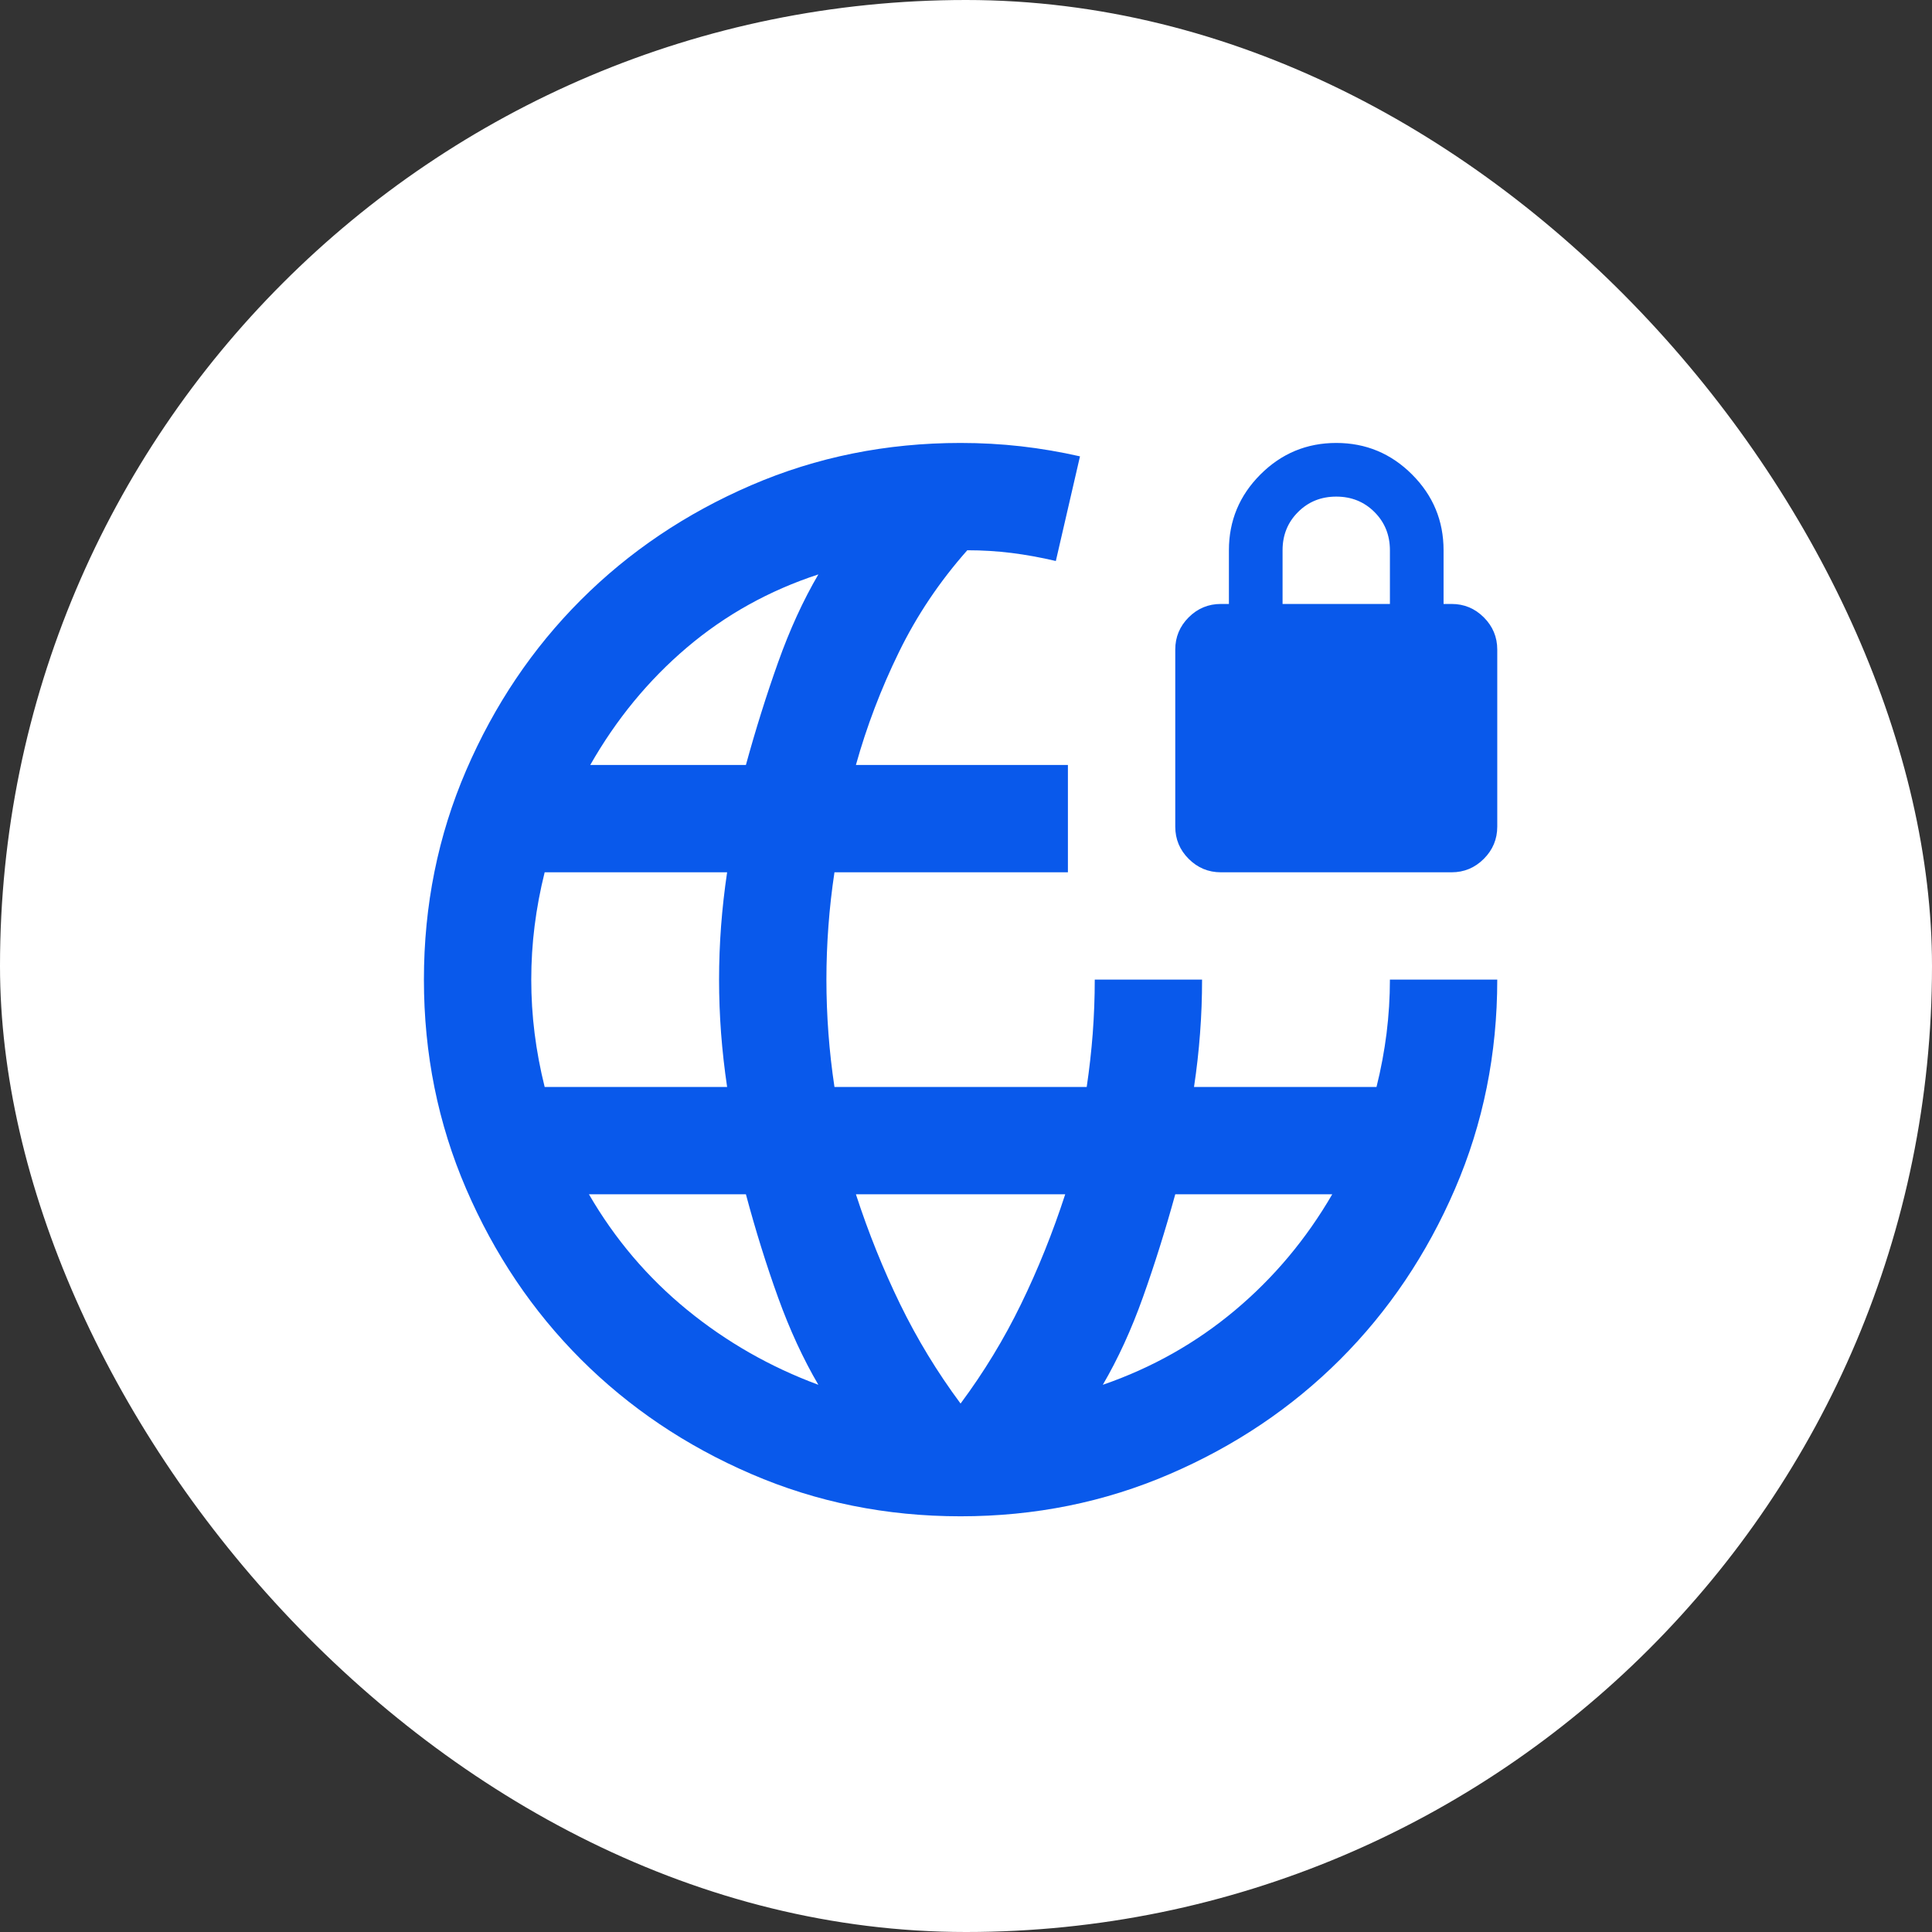
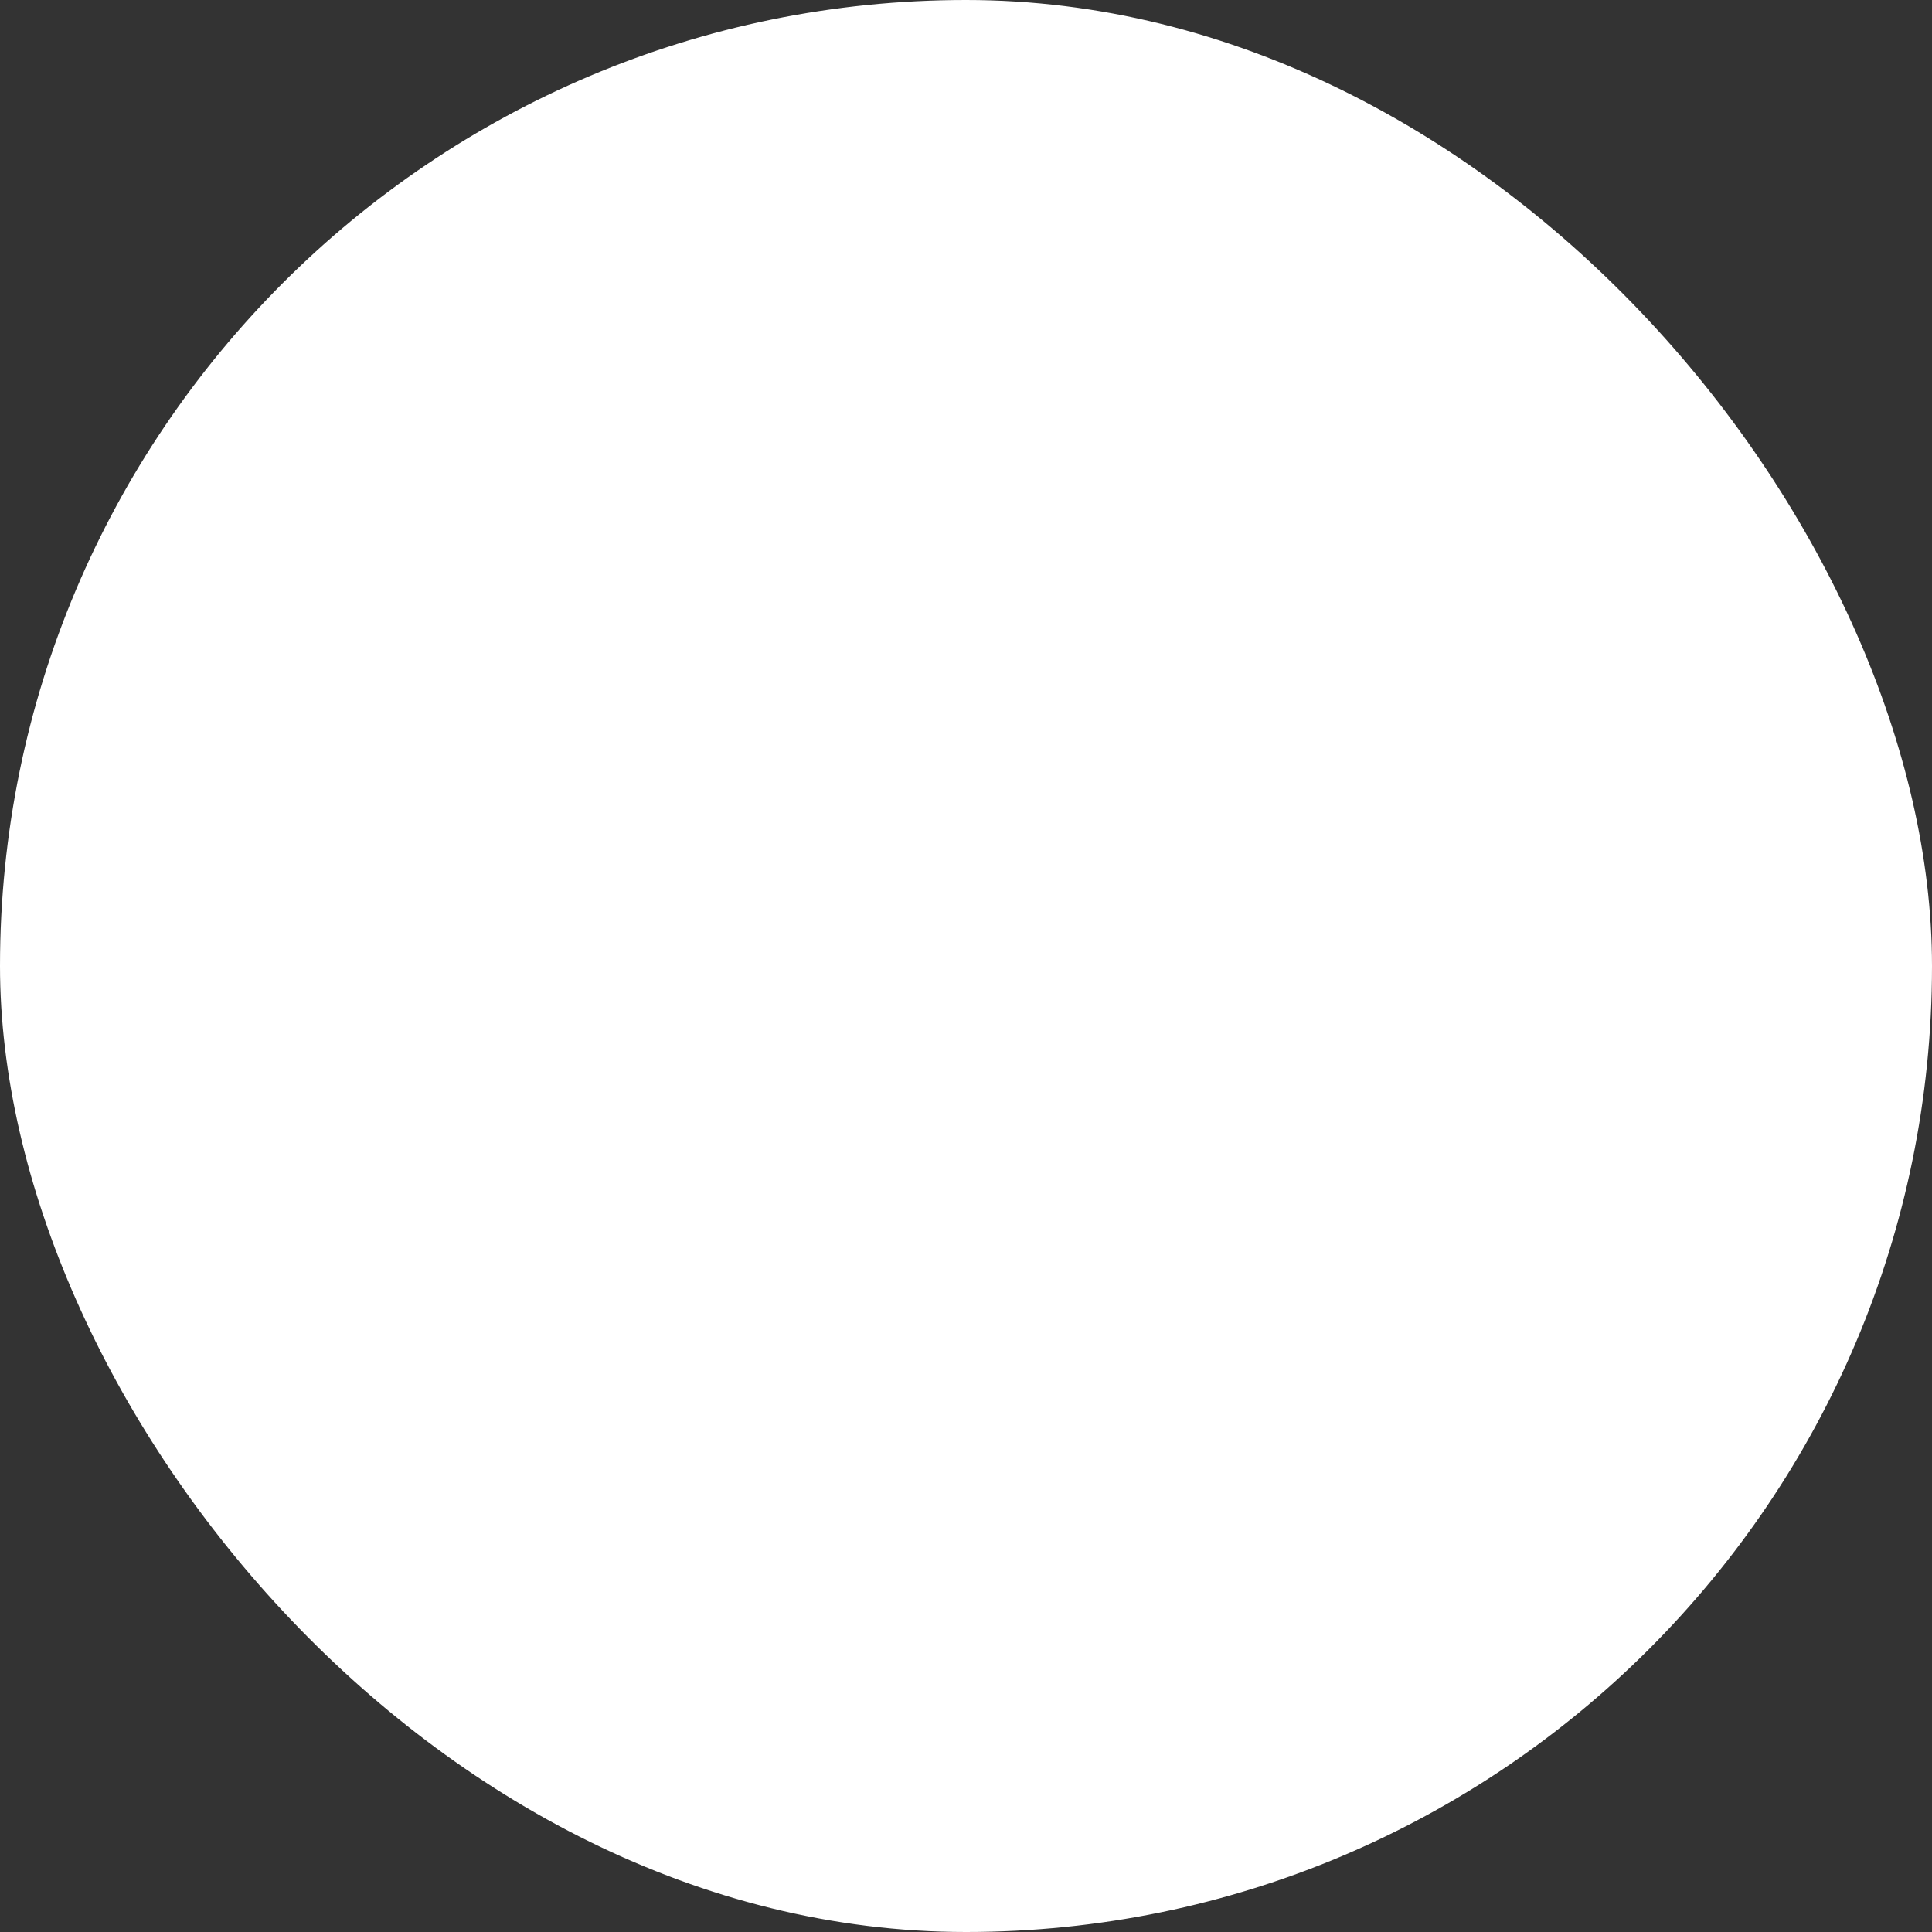
<svg xmlns="http://www.w3.org/2000/svg" width="48" height="48" viewBox="0 0 48 48" fill="none">
  <rect x="0" y="0" width="48" height="48" fill="#333333" stroke="none" />
  <rect width="48" height="48" rx="24" fill="white" />
-   <path d="M23.865 37.672C22.021 37.672 20.288 37.322 18.665 36.621C17.043 35.922 15.632 34.971 14.432 33.772C13.232 32.572 12.282 31.16 11.582 29.538C10.882 27.916 10.532 26.183 10.532 24.338C10.532 22.494 10.882 20.76 11.582 19.138C12.282 17.516 13.232 16.105 14.432 14.905C15.632 13.705 17.043 12.755 18.665 12.055C20.288 11.355 22.021 11.005 23.865 11.005C24.376 11.005 24.876 11.033 25.365 11.088C25.854 11.144 26.343 11.227 26.832 11.338L26.232 13.938C25.854 13.849 25.488 13.783 25.132 13.738C24.776 13.694 24.41 13.671 24.032 13.671C23.343 14.449 22.776 15.294 22.332 16.205C21.887 17.116 21.532 18.049 21.265 19.005H26.532V21.672H20.732C20.665 22.116 20.615 22.56 20.582 23.005C20.549 23.449 20.532 23.894 20.532 24.338C20.532 24.783 20.549 25.227 20.582 25.672C20.615 26.116 20.665 26.56 20.732 27.005H26.999C27.065 26.56 27.115 26.116 27.149 25.672C27.182 25.227 27.199 24.783 27.199 24.338H29.865C29.865 24.783 29.849 25.227 29.815 25.672C29.782 26.116 29.732 26.56 29.665 27.005H34.199C34.31 26.56 34.393 26.116 34.449 25.672C34.504 25.227 34.532 24.783 34.532 24.338H37.199C37.199 26.183 36.849 27.916 36.149 29.538C35.449 31.16 34.499 32.572 33.299 33.772C32.099 34.971 30.688 35.922 29.065 36.621C27.443 37.322 25.71 37.672 23.865 37.672ZM13.532 27.005H18.065C17.999 26.56 17.949 26.116 17.915 25.672C17.882 25.227 17.865 24.783 17.865 24.338C17.865 23.894 17.882 23.449 17.915 23.005C17.949 22.56 17.999 22.116 18.065 21.672H13.532C13.421 22.116 13.338 22.56 13.282 23.005C13.226 23.449 13.199 23.894 13.199 24.338C13.199 24.783 13.226 25.227 13.282 25.672C13.338 26.116 13.421 26.56 13.532 27.005ZM20.332 34.405C19.954 33.76 19.621 33.038 19.332 32.238C19.043 31.438 18.776 30.583 18.532 29.672H14.632C15.276 30.783 16.087 31.738 17.065 32.538C18.043 33.338 19.132 33.96 20.332 34.405ZM14.665 19.005H18.532C18.776 18.116 19.043 17.266 19.332 16.455C19.621 15.644 19.954 14.916 20.332 14.271C19.11 14.671 18.021 15.277 17.065 16.088C16.11 16.899 15.31 17.872 14.665 19.005ZM23.865 34.871C24.443 34.094 24.943 33.272 25.365 32.405C25.788 31.538 26.154 30.627 26.465 29.672H21.265C21.576 30.627 21.943 31.538 22.365 32.405C22.788 33.272 23.288 34.094 23.865 34.871ZM27.399 34.405C28.621 33.983 29.715 33.366 30.682 32.555C31.649 31.744 32.454 30.783 33.099 29.672H29.199C28.954 30.56 28.688 31.41 28.399 32.221C28.11 33.033 27.776 33.76 27.399 34.405ZM30.332 21.672C30.021 21.672 29.754 21.56 29.532 21.338C29.31 21.116 29.199 20.849 29.199 20.538V16.138C29.199 15.827 29.31 15.56 29.532 15.338C29.754 15.116 30.021 15.005 30.332 15.005H30.532V13.671C30.532 12.938 30.793 12.31 31.315 11.788C31.837 11.266 32.465 11.005 33.199 11.005C33.932 11.005 34.56 11.266 35.082 11.788C35.604 12.31 35.865 12.938 35.865 13.671V15.005H36.065C36.376 15.005 36.643 15.116 36.865 15.338C37.087 15.56 37.199 15.827 37.199 16.138V20.538C37.199 20.849 37.087 21.116 36.865 21.338C36.643 21.56 36.376 21.672 36.065 21.672H30.332ZM31.865 15.005H34.532V13.671C34.532 13.294 34.404 12.977 34.149 12.722C33.893 12.466 33.576 12.338 33.199 12.338C32.821 12.338 32.504 12.466 32.249 12.722C31.993 12.977 31.865 13.294 31.865 13.671V15.005Z" fill="#0959EB" />
</svg>